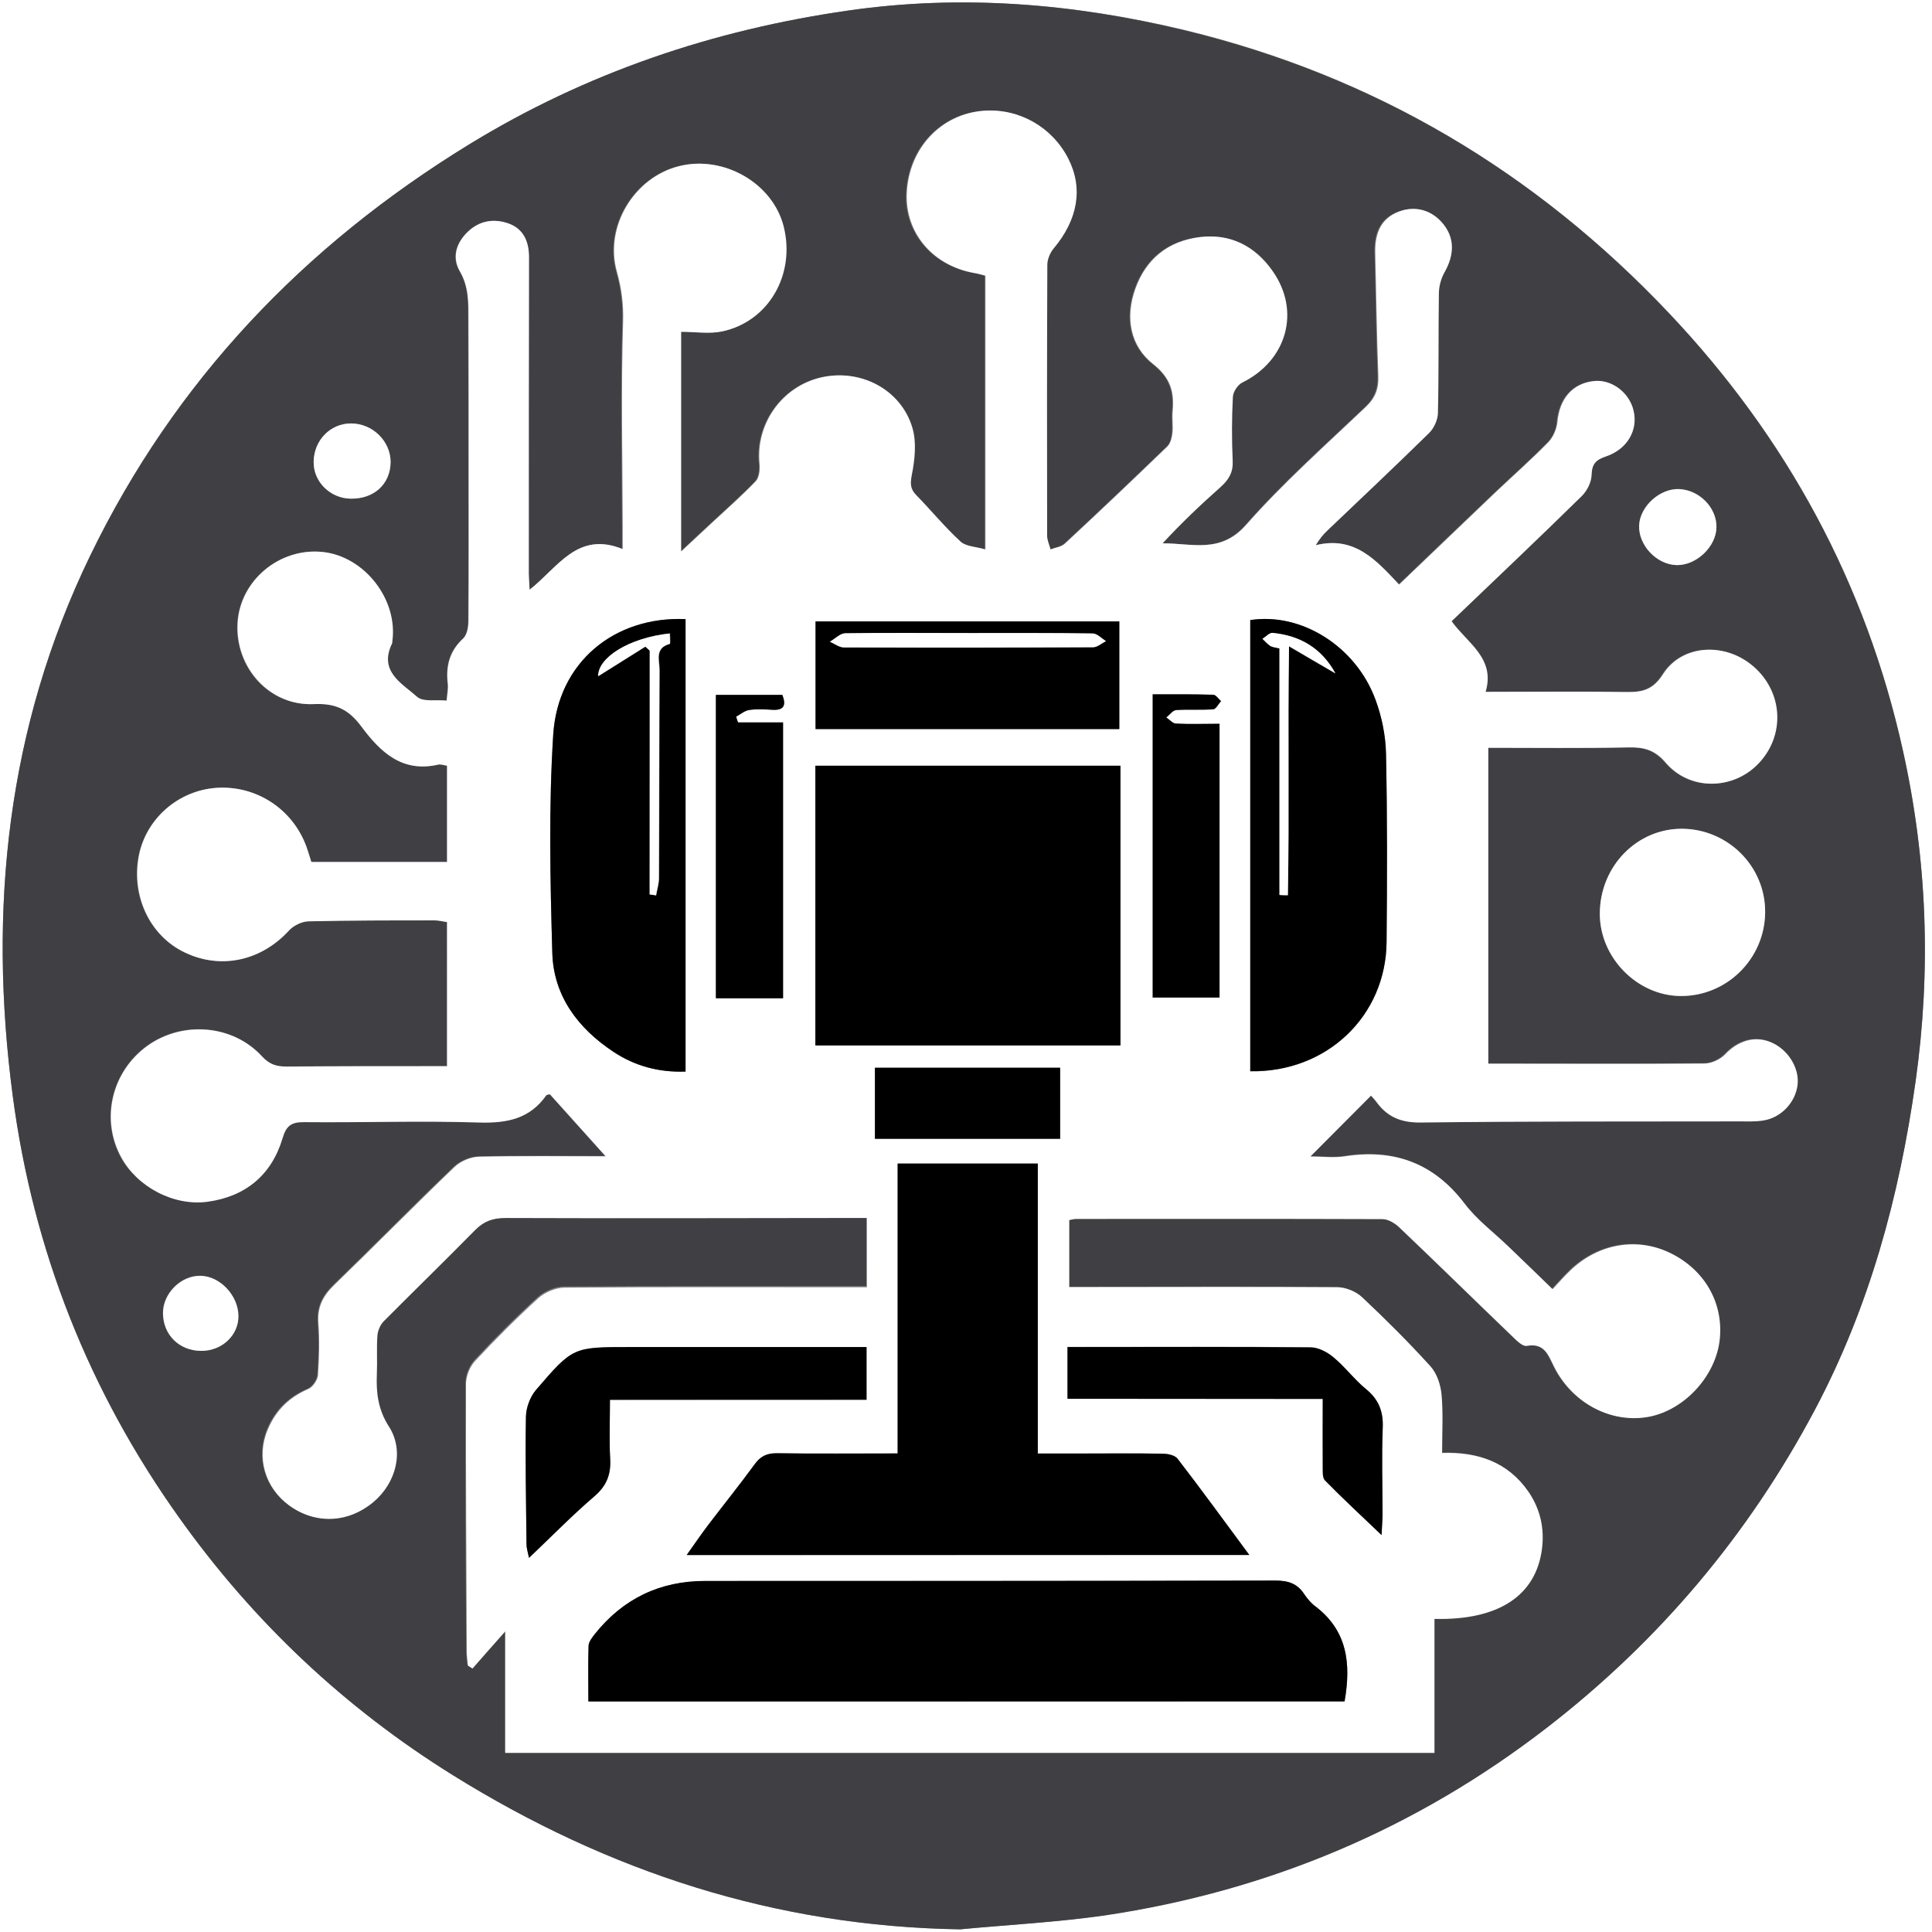
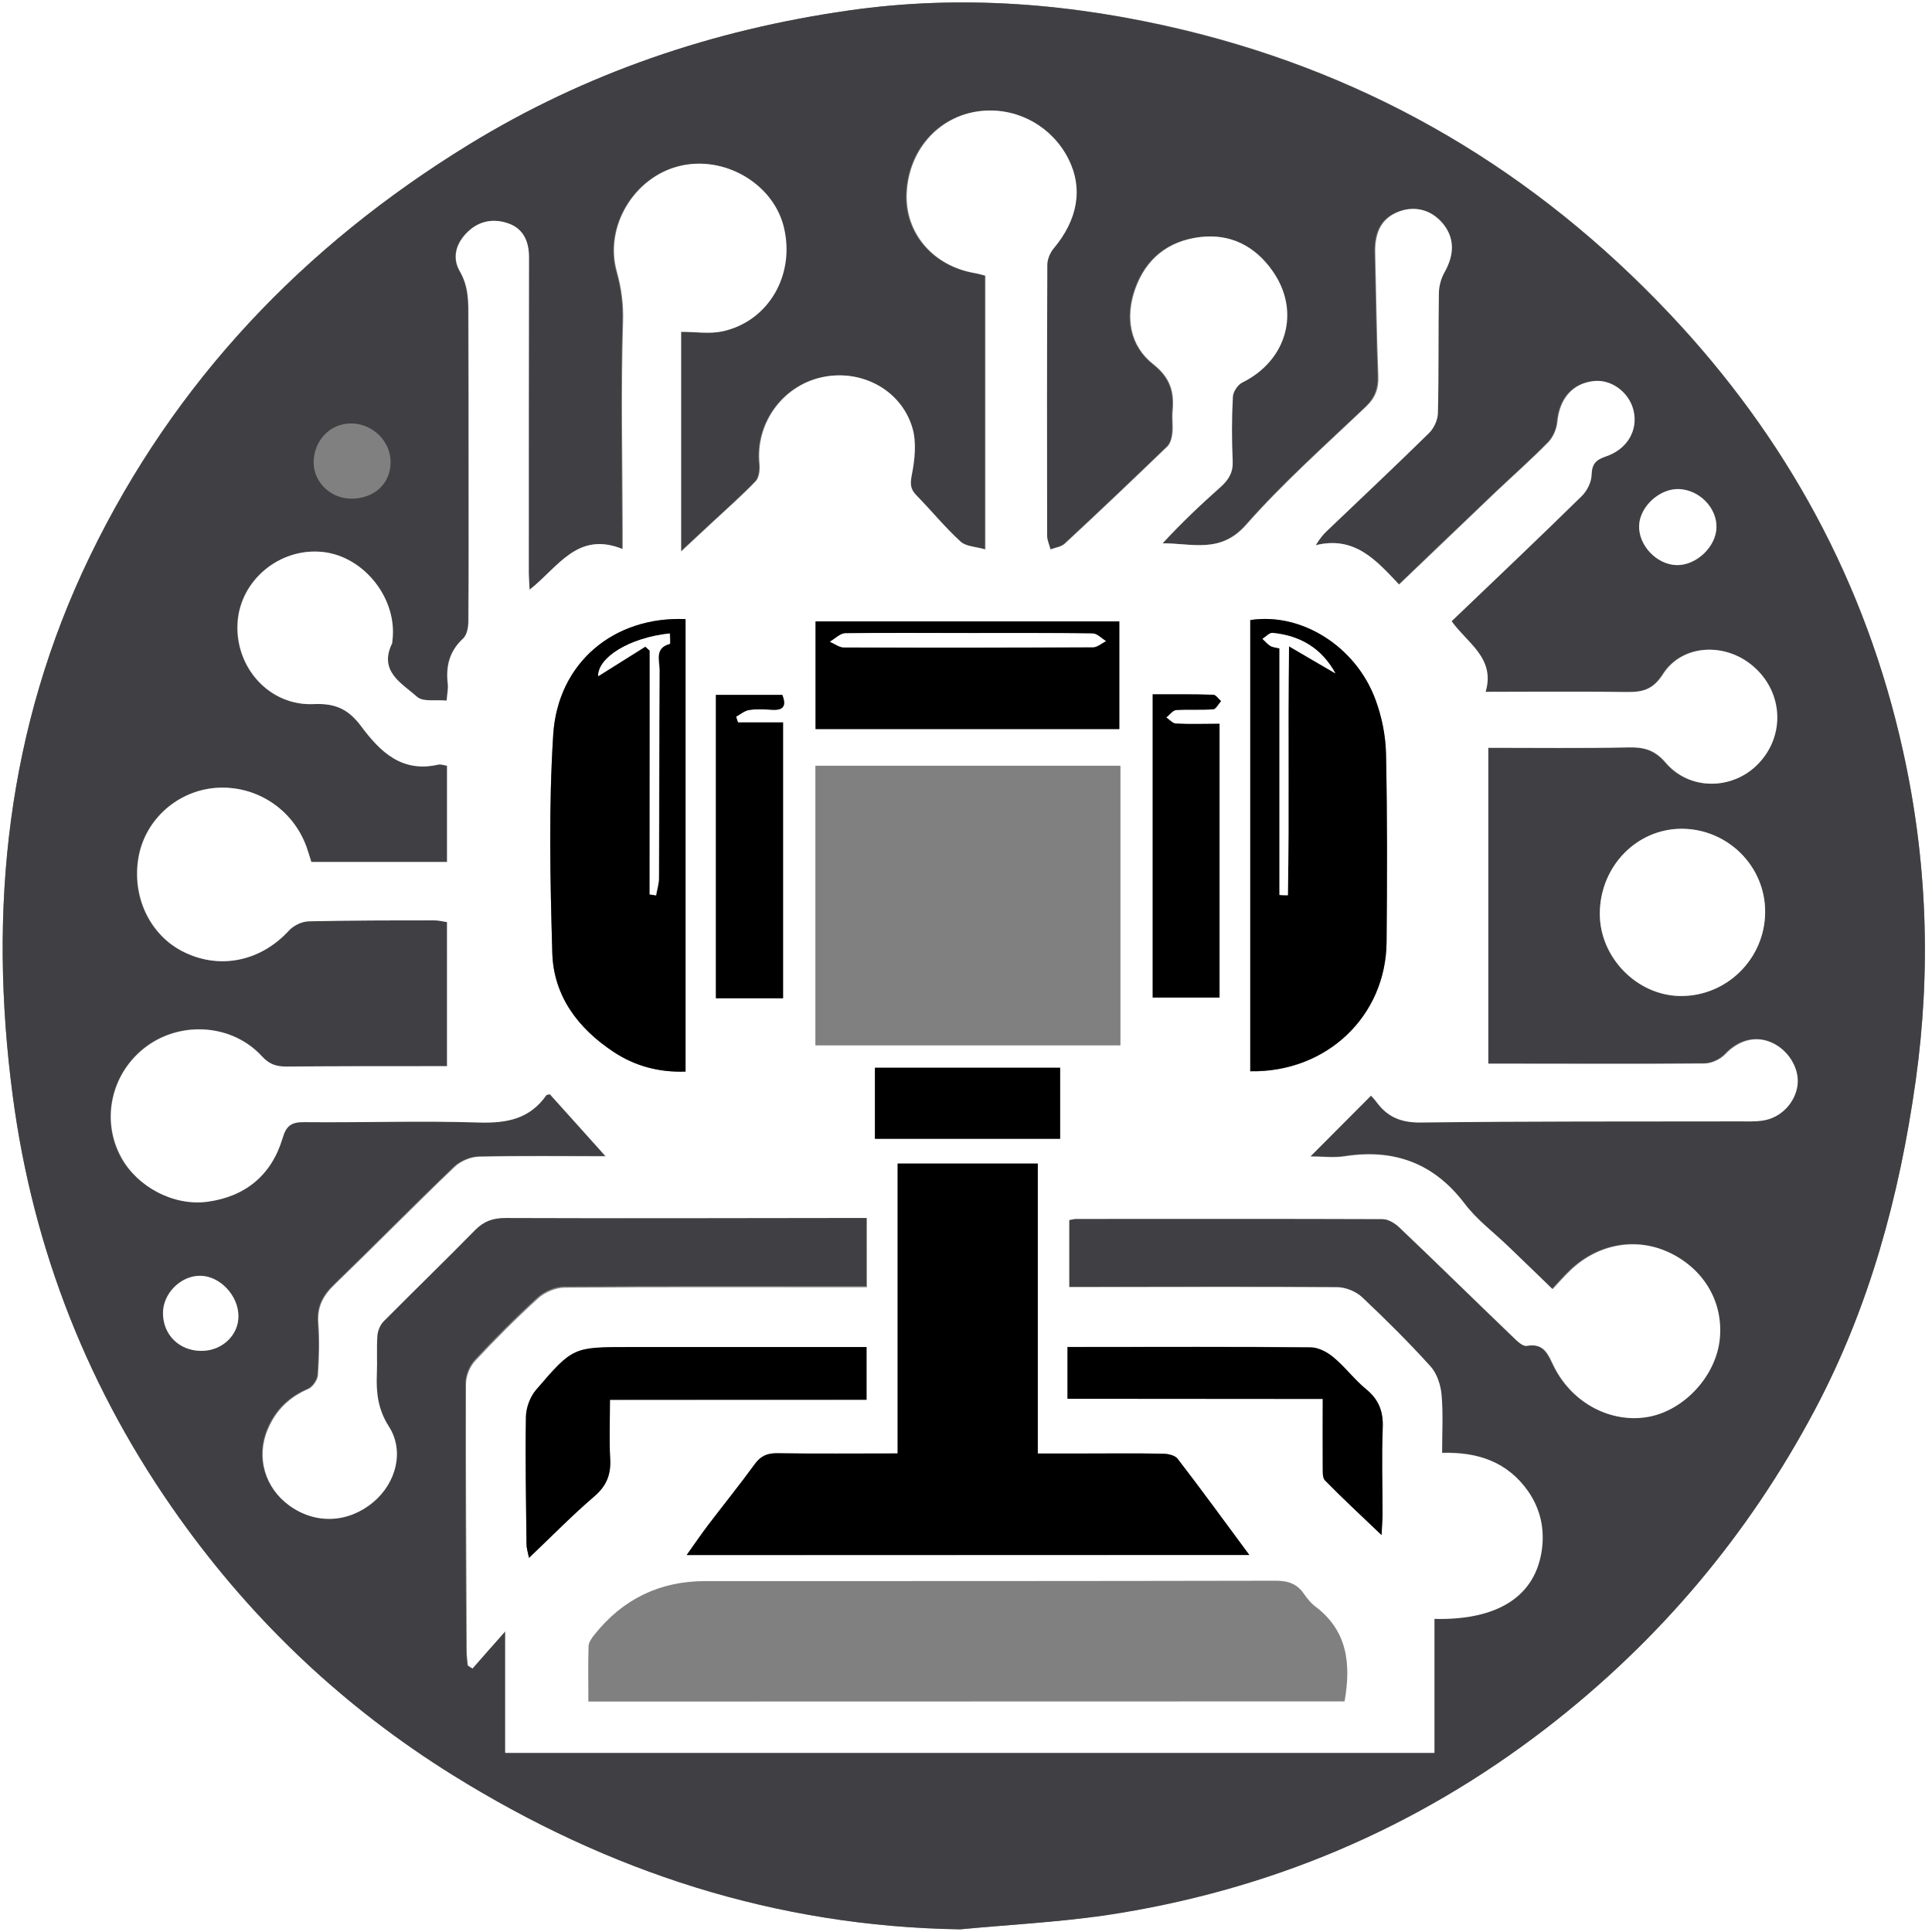
<svg xmlns="http://www.w3.org/2000/svg" version="1.1" id="Layer_1" x="0px" y="0px" viewBox="0 0 1012 1012" style="enable-background:new 0 0 1012 1012;" xml:space="preserve">
  <rect x="0" y="0" width="1012" height="1012" fill="#808080" stroke="none" />
  <style type="text/css"> .st0{fill:#FFFFFF;} .st1{fill:#404044;} </style>
  <path class="st0" d="M1012,1012c-337.3,0-674.7,0-1012,0C0,674.7,0,337.3,0,0c337.3,0,674.7,0,1012,0 C1012,337.3,1012,674.7,1012,1012z M502.9,1010.6c25.4-2.4,50.9-3.7,76.1-7.5c85.5-12.8,162.8-45.3,231.3-98.3 c58.8-45.4,105.6-100.9,140.3-166.4c28.6-53.9,44.3-111.8,52.8-172.1c8.2-58.2,6.1-115.8-6.6-173.1c-19.4-87.8-60.9-164-122.5-229.2 c-70.1-74-154.2-124.2-253.8-148.3C562.3,1.8,503.7-3,444.5,5.5c-70.9,10.2-137.6,32.7-199,70.3C159,128.9,91.5,199.6,47.2,291.1 C3.7,381-6.3,476.1,6.7,574.2C17.4,655,46.6,728.8,94,795.1c38.8,54.4,86.6,99.5,143.5,134.8C318.8,980.5,406.4,1009.1,502.9,1010.6 L502.9,1010.6z" />
  <path class="st1" d="M502.9,1010.6c-96.5-1.5-184.2-30.1-265.5-80.6C180.5,894.6,132.8,849.6,94,795.2 C46.6,728.8,17.4,655,6.7,574.2c-13-98.1-3-193.2,40.5-283C91.6,199.6,159,128.9,245.5,75.8c61.4-37.7,128.1-60.2,199-70.3 c59.2-8.5,117.8-3.7,176,10.4c99.6,24.1,183.8,74.2,253.8,148.3c61.6,65.1,103.1,141.4,122.5,229.2c12.7,57.2,14.8,114.8,6.6,173.1 c-8.5,60.3-24.2,118.2-52.8,172.1c-34.8,65.5-81.6,121-140.3,166.4c-68.6,53-145.9,85.5-231.3,98.3 C553.8,1006.9,528.3,1008.2,502.9,1010.6L502.9,1010.6z M277.4,308.9c-0.2-5-0.5-8.1-0.5-11.1c0-54.4,0-108.7,0.1-163.1 c0-8.2-2.9-14.8-10.6-17.6c-7.5-2.7-15.1-1.7-21.4,4.2c-6.2,5.9-8.5,13.5-4.3,20.8c4.8,8.2,4.5,16.7,4.5,25.4 c0.1,25.6,0.1,51.1,0.1,76.7c0,27,0.1,54.1-0.1,81.1c0,3.1-0.7,7.2-2.7,9.1c-7.2,6.6-9.2,14.5-8.1,23.8c0.3,2.5-0.3,5.1-0.6,8.8 c-5.7-0.6-12.4,0.8-15.5-2c-8-7.1-20.4-13.4-13.1-28c0.1-0.2,0.1-0.6,0.1-0.9c3.1-22.1-14.6-44.8-36.7-47 c-22.4-2.2-42.9,14.9-44.3,37c-1.5,23.4,16.6,43.9,40.1,42.7c11.6-0.6,18.3,3.1,24.7,11.7c9.9,13.3,21.3,24.4,40.3,20 c1.3-0.3,2.8,0.4,4.6,0.6v50.4h-71.1c-0.9-2.9-1.6-5.4-2.5-7.8c-7.2-19.9-26.5-32.5-47.4-31c-20,1.5-36.8,16.4-40.5,35.9 c-3.9,21,5.9,41.6,24.1,50.3c18.9,9,40.1,4.3,54.5-11.4c2.4-2.6,6.8-4.8,10.3-4.9c22-0.5,44.1-0.5,66.1-0.5c2.2,0,4.4,0.6,6.5,0.9 v75.4c-4,0-7.4,0-10.9,0c-24.4,0-48.8,0-73.2,0.2c-5.3,0-8.9-1-12.8-5.3c-15.3-16.8-41.9-18.8-60.3-5.4 c-18.5,13.5-24.3,38.4-13.6,58.2c8.3,15.3,27.3,25.6,45.1,23.2c19.8-2.7,33.5-13.9,39.3-33.2c2-6.6,4.7-8.6,11.4-8.5 c30.6,0.3,61.1-0.8,91.7,0.2c14.5,0.5,26.5-1.9,35.1-14.3c0.2-0.3,1-0.3,1.9-0.5c9.8,10.8,19.6,21.8,29.2,32.5 c-21.1,0-43.7-0.3-66.3,0.2c-4.4,0.1-9.7,2.4-12.9,5.4c-21.2,20.3-41.8,41.3-62.9,61.7c-5.9,5.7-9,11.6-8.4,20 c0.7,9,0.5,18.2-0.2,27.3c-0.2,2.6-2.7,6.3-5.1,7.3c-10,4.3-17.1,11.2-21.2,21.2c-6.1,14.5-1.4,30.6,11.4,39.9 c13.7,9.9,30.8,9.1,43.9-1.9c12-10.1,16.3-26.9,8.1-39.6c-5.7-8.9-6.7-17.7-6.3-27.4c0.2-6.8-0.2-13.5,0.3-20.3 c0.2-2.6,1.5-5.6,3.3-7.4c15.9-16.1,32.2-31.8,48.1-47.8c4.5-4.5,9.2-6.2,15.6-6.2c57.9,0.2,115.8,0,173.7,0c5.2,0,10.4,0,15.8,0 v35.8c-2.7,0-4.8,0-6.8,0c-50.5,0-101.1-0.1-151.6,0.2c-4.6,0-10.2,2.4-13.7,5.5c-11.5,10.5-22.5,21.5-33.1,32.9 c-2.8,3-4.8,8-4.8,12.1c-0.2,46.7,0.1,93.4,0.4,140.2c0,2.4,0.4,4.9,0.6,7.3c0.8,0.5,1.6,1,2.4,1.5c5.3-5.9,10.5-11.9,17.2-19.5V918 H751v-70.2c33.5,0.8,53.1-12.1,56.3-36.6c1.4-10.9-0.9-21.1-7.2-30.2c-10.7-15.3-26.2-20.7-45.1-20.1c0-10.9,0.6-20.9-0.3-30.7 c-0.5-5-2.4-10.9-5.7-14.6c-11.4-12.6-23.5-24.7-35.9-36.3c-3.2-3-8.6-5.2-13-5.2c-42.3-0.3-84.6-0.2-126.9-0.1c-4.3,0-8.7,0-13.5,0 v-35.1c1.5-0.2,2.6-0.6,3.7-0.6c53.5-0.1,107-0.2,160.4,0.1c3,0,6.5,2.2,8.8,4.3c19.8,18.8,39.3,38,59,56.9c2.2,2.2,5.5,5.5,7.7,5.2 c9.6-1.6,11.4,5,14.6,11.3c9.8,19.2,30.2,29.5,49.6,25.8c18.9-3.6,35.3-21.8,37-41.2c1.7-18.8-8.1-35.7-25.7-44.4 c-17.3-8.5-37.3-5.3-52.2,8.6c-3.5,3.3-6.7,7-9.7,10.2c-8.1-7.8-15.7-15.1-23.3-22.5c-7.6-7.3-16.3-13.8-22.7-22.2 c-16.1-21.3-36.9-28.9-62.8-24.9c-5.7,0.9-11.7,0.1-18.1,0.1c11.3-11.3,21.3-21.5,31.8-31.9c0.8,0.9,2,2.1,3,3.5 c5.8,7.8,12.9,10.8,23.1,10.6c55.5-0.7,111.1-0.5,166.6-0.6c4.1,0,8.3,0.2,12.3-0.4c9.6-1.3,17.3-9.4,18.4-18.8 c1.1-8.9-5-18.6-14.1-22.3c-8.5-3.5-17.2-0.6-23.8,6.4c-2.5,2.7-7.1,4.8-10.8,4.8c-35,0.3-69.9,0.1-104.9,0.1c-2.8,0-5.6,0-8.4,0 V391.7c24.8,0,49.2,0.3,73.5-0.2c8.1-0.1,13.7,1.3,19.5,8c12.6,14.8,35.2,14.4,48.5,0.5c14.2-14.8,13-37.5-2.6-50.9 c-14.8-12.8-37.3-11.7-47.3,4c-5.2,8.2-10.8,9.5-19.2,9.4c-24-0.4-48.1-0.1-73.8-0.1c5.3-17.7-9.6-25.5-17.8-37 c22.9-21.9,45.7-43.5,68.1-65.5c2.8-2.7,5.1-7.3,5.2-11.1c0.2-5.7,2.1-7.9,7.5-9.7c11.3-3.8,16.8-13.8,14.5-24 c-2.2-9.5-11.5-16.5-20.7-15.5c-11.3,1.2-18.1,9.3-19.2,21.6c-0.3,3.6-2.1,7.8-4.7,10.4c-8.8,9-18.3,17.4-27.5,26.1 c-16.7,15.9-33.4,31.9-50.7,48.5c-11.8-12.6-23.2-25.7-43.7-20.6c2.3-3.7,4-5.7,5.9-7.5c17.8-17,35.8-33.9,53.4-51.2 c2.6-2.5,4.6-6.8,4.7-10.4c0.5-20.9,0.2-41.7,0.5-62.6c0.1-3.8,1.2-8,3-11.3c5.2-9.2,5.3-17.9-0.8-25.4c-5.8-7.1-14.5-9.5-23-6.4 c-8.9,3.3-12.9,10.4-12.5,21.9c0.6,21.4,0.8,42.8,1.6,64.2c0.2,6.6-1.6,11.5-6.5,16.2c-21.3,20.2-43.4,39.9-62.7,61.8 c-13.5,15.3-28.5,9.6-43.8,9.7c9.8-10.6,20-20.3,30.5-29.6c4.2-3.8,6.5-7.6,6.2-13.6c-0.5-11.1-0.4-22.3,0.1-33.5 c0.1-2.6,2.5-6.3,4.9-7.5c23.3-11.5,30.7-37.4,15.8-58.6c-9.1-12.9-22-19.5-38-17.6c-16.6,2-28.2,11.4-33.8,27.2 c-5.3,14.9-2.7,29.8,9.5,39.4c9.1,7.2,11,14.6,10.1,24.6c-0.3,3.8,0.3,7.7-0.1,11.4c-0.2,2.4-0.9,5.4-2.6,7 c-17.7,17.1-35.6,34.1-53.7,50.9c-1.9,1.7-5,2.1-7.6,3.1c-0.6-2.4-1.8-4.8-1.8-7.2c-0.1-47.3-0.1-94.6,0.1-141.9 c0-2.9,1.4-6.2,3.2-8.4c12.9-15.3,15.8-31.7,7.8-47.2c-8.4-16.5-25.7-26.3-44.1-25.1c-22.6,1.6-39.5,19.7-40.5,43.4 c-0.9,20.6,13.8,37.8,35.4,41.6c1.9,0.3,3.8,0.9,5.8,1.4v143.4c-5.1-1.5-10.2-1.6-13-4.1c-8.2-7.6-15.3-16.2-23.1-24.2 c-3.1-3.2-3.4-5.9-2.5-10.6c1.5-8.1,2.6-17.2,0.3-24.9c-6-20.1-27.2-31-47.7-26.3c-20.5,4.7-34.4,24.4-32.3,45.2 c0.3,3-0.1,7.2-2,9.2c-7.3,7.6-15.2,14.6-23,21.8c-5,4.6-9.9,9.2-16.1,15V173.8c7.6,0,14.9,1.2,21.5-0.2c24.4-5.1,38.5-29.9,32.2-55 c-5.7-22.6-31.3-37.4-54.6-31.6c-23.7,5.9-39.3,31.8-32.7,55.4c2.5,8.8,3.5,17,3.2,26.3c-1.1,35.8-0.3,71.7-0.2,107.5 c0,3.1,0,6.1,0,11.4C302.5,278,292.5,297.2,277.4,308.9L277.4,308.9z M924.6,477.9c0.2-24-19.4-43.6-43.5-43.7 c-23.7-0.1-42.9,19.6-43.1,44.2c-0.2,23,19.3,43.1,42.1,43.4C904.4,522,924.4,502.3,924.6,477.9L924.6,477.9z M183.8,261.2 c12.1,0.1,20.7-7.7,20.8-19c0.1-11.1-9.5-20.5-20.9-20.4c-10.7,0.1-19.1,8.7-19.4,19.9C164,252.2,172.9,261.1,183.8,261.2 L183.8,261.2z M878.3,296c10.3,0.2,20.7-9.7,20.8-20c0.1-10.2-9-19.5-19.7-19.9c-10-0.3-20.3,9-20.8,18.9 C858.1,285.5,867.7,295.7,878.3,296L878.3,296z M105.5,707.6c10.8,0,19.5-8.2,19.3-18.4c-0.1-10.7-9.6-20.8-19.8-21 c-10.3-0.2-19.7,9.2-19.7,19.5C85.4,699.2,93.9,707.5,105.5,707.6L105.5,707.6z" />
  <path class="st0" d="M277.4,308.9c15-11.8,25-30.9,48.8-21.3c0-5.2,0-8.3,0-11.4c-0.1-35.9-0.9-71.7,0.2-107.5 c0.3-9.4-0.8-17.6-3.2-26.3c-6.7-23.6,9-49.6,32.7-55.4c23.3-5.8,48.9,9,54.6,31.6c6.3,25.1-7.8,49.8-32.2,55 c-6.7,1.4-13.9,0.2-21.5,0.2v115.1c6.2-5.8,11.2-10.4,16.1-15c7.7-7.2,15.7-14.2,23-21.8c1.9-2,2.3-6.1,2-9.2 c-2.1-20.9,11.8-40.5,32.3-45.2c20.5-4.7,41.7,6.2,47.7,26.3c2.3,7.6,1.3,16.8-0.3,24.9c-0.9,4.7-0.7,7.4,2.5,10.6 c7.8,8,14.9,16.7,23.1,24.2c2.8,2.6,7.9,2.6,13,4.1V144.4c-2-0.5-3.8-1.1-5.8-1.4c-21.6-3.8-36.2-20.9-35.4-41.6 c1-23.7,18-41.8,40.5-43.4c18.4-1.3,35.7,8.6,44.1,25.1c7.9,15.6,5,32-7.8,47.2c-1.8,2.2-3.2,5.6-3.2,8.4 c-0.2,47.3-0.2,94.6-0.1,141.9c0,2.4,1.2,4.8,1.8,7.2c2.6-1,5.7-1.3,7.6-3.1c18.1-16.8,36-33.8,53.7-50.9c1.6-1.6,2.3-4.6,2.6-7 c0.4-3.8-0.3-7.7,0.1-11.4c0.9-10-1-17.4-10.1-24.6c-12.2-9.6-14.8-24.4-9.5-39.4c5.6-15.8,17.2-25.1,33.8-27.2 c16-2,28.9,4.7,38,17.6c15,21.1,7.6,47.1-15.8,58.6c-2.4,1.2-4.8,4.9-4.9,7.5c-0.6,11.1-0.6,22.3-0.1,33.5c0.3,5.9-2,9.8-6.2,13.6 c-10.5,9.3-20.7,19-30.5,29.6c15.4-0.1,30.4,5.6,43.8-9.7c19.4-22,41.5-41.6,62.7-61.8c5-4.7,6.8-9.5,6.5-16.2 c-0.8-21.4-1.1-42.8-1.6-64.2c-0.3-11.5,3.7-18.6,12.5-21.9c8.5-3.2,17.1-0.8,23,6.4c6.1,7.5,6,16.1,0.8,25.4c-1.9,3.3-3,7.5-3,11.3 c-0.3,20.9,0,41.7-0.5,62.6c-0.1,3.5-2.1,7.9-4.7,10.4c-17.6,17.3-35.6,34.2-53.4,51.2c-1.9,1.8-3.6,3.8-5.9,7.5 c20.5-5.1,31.8,8,43.7,20.6c17.3-16.6,34-32.5,50.7-48.5c9.2-8.7,18.7-17.1,27.5-26.1c2.5-2.6,4.3-6.8,4.7-10.4 c1.1-12.3,7.9-20.4,19.2-21.6c9.2-1,18.5,6,20.7,15.5c2.4,10.2-3.2,20.2-14.5,24c-5.3,1.8-7.3,3.9-7.5,9.7 c-0.1,3.8-2.4,8.4-5.2,11.1c-22.4,22-45.2,43.6-68.1,65.5c8.2,11.5,23,19.3,17.8,37c25.7,0,49.7-0.3,73.8,0.1 c8.4,0.1,13.9-1.1,19.2-9.4c10-15.7,32.6-16.8,47.3-4c15.6,13.5,16.7,36.2,2.6,50.9c-13.3,13.9-35.9,14.3-48.5-0.5 c-5.7-6.7-11.4-8.2-19.5-8c-24.3,0.5-48.7,0.2-73.5,0.2v165.5c2.8,0,5.6,0,8.4,0c35,0,69.9,0.2,104.9-0.1c3.7,0,8.3-2.2,10.8-4.8 c6.6-7,15.3-9.9,23.8-6.4c9,3.7,15.1,13.4,14.1,22.3c-1.1,9.4-8.8,17.5-18.4,18.8c-4,0.6-8.2,0.4-12.3,0.4 c-55.5,0.1-111.1-0.1-166.6,0.6c-10.3,0.1-17.4-2.8-23.1-10.6c-1-1.4-2.2-2.6-3-3.5c-10.5,10.5-20.5,20.6-31.8,31.9 c6.4,0,12.4,0.8,18.1-0.1c25.9-4,46.7,3.6,62.8,24.9c6.3,8.3,15,14.8,22.7,22.2c7.6,7.3,15.2,14.6,23.3,22.5c3-3.2,6.2-6.9,9.7-10.2 c14.8-13.9,34.9-17.1,52.2-8.6c17.6,8.7,27.4,25.6,25.7,44.4c-1.7,19.3-18.1,37.5-37,41.2c-19.4,3.7-39.8-6.6-49.6-25.8 c-3.2-6.3-5-13-14.6-11.3c-2.2,0.4-5.4-3-7.7-5.2c-19.7-18.9-39.2-38.1-59-56.9c-2.3-2.2-5.8-4.3-8.8-4.3 c-53.5-0.2-107-0.1-160.4-0.1c-1.1,0-2.2,0.3-3.7,0.6v35.1c4.9,0,9.2,0,13.5,0c42.3,0,84.6-0.2,126.9,0.1c4.4,0,9.8,2.2,13,5.2 c12.4,11.7,24.5,23.7,35.9,36.3c3.3,3.7,5.2,9.5,5.7,14.6c0.9,9.8,0.3,19.8,0.3,30.7c18.9-0.6,34.4,4.8,45.1,20.1 c6.3,9.1,8.6,19.3,7.2,30.2c-3.2,24.5-22.8,37.4-56.3,36.6v70.2H264.7v-63.7c-6.7,7.6-12,13.5-17.2,19.5c-0.8-0.5-1.6-1-2.4-1.5 c-0.2-2.4-0.6-4.9-0.6-7.3c-0.2-46.7-0.5-93.4-0.4-140.2c0-4.1,2-9.1,4.8-12.1c10.6-11.4,21.6-22.4,33.1-32.9 c3.5-3.1,9.1-5.5,13.7-5.5c50.5-0.4,101.1-0.2,151.6-0.2c2,0,4.1,0,6.8,0V638c-5.5,0-10.6,0-15.8,0c-57.9,0.1-115.8,0.2-173.7,0 c-6.4,0-11.1,1.7-15.6,6.2C233.2,660.3,217,676,201,692.1c-1.8,1.8-3.1,4.9-3.3,7.4c-0.5,6.7,0,13.5-0.3,20.3 c-0.4,9.7,0.6,18.5,6.3,27.4c8.2,12.7,3.9,29.5-8.1,39.6c-13.1,11-30.2,11.8-43.9,1.9c-12.9-9.3-17.6-25.4-11.4-39.9 c4.2-10,11.2-16.9,21.2-21.2c2.4-1,4.9-4.7,5.1-7.3c0.6-9.1,0.9-18.2,0.2-27.3c-0.6-8.5,2.5-14.3,8.4-20 c21.1-20.4,41.7-41.4,62.9-61.7c3.2-3.1,8.5-5.3,12.9-5.4c22.6-0.5,45.2-0.2,66.3-0.2c-9.6-10.7-19.5-21.7-29.2-32.5 c-0.8,0.2-1.6,0.2-1.9,0.5c-8.7,12.4-20.6,14.7-35.1,14.3c-30.5-1-61.1,0.1-91.7-0.2c-6.8-0.1-9.5,1.9-11.4,8.5 c-5.8,19.3-19.5,30.5-39.3,33.2c-17.8,2.4-36.8-7.9-45.1-23.2C52.6,586.4,58.5,561.5,77,548c18.4-13.4,45-11.4,60.3,5.4 c3.9,4.2,7.6,5.3,12.8,5.3c24.4-0.2,48.8-0.2,73.2-0.2c3.4,0,6.9,0,10.9,0V483c-2.1-0.3-4.3-0.9-6.5-0.9c-22,0-44.1,0-66.1,0.5 c-3.5,0.1-7.9,2.2-10.3,4.9c-14.5,15.8-35.6,20.5-54.5,11.4c-18.1-8.6-28-29.3-24.1-50.3c3.6-19.5,20.4-34.4,40.5-35.9 c20.9-1.5,40.2,11,47.4,31c0.9,2.5,1.6,5,2.5,7.8h71.1v-50.4c-1.8-0.3-3.3-0.9-4.6-0.6c-19,4.4-30.4-6.7-40.3-20 c-6.4-8.6-13.1-12.2-24.7-11.7c-23.5,1.2-41.6-19.4-40.1-42.7c1.4-22.1,21.9-39.2,44.3-37c22.1,2.2,39.8,24.9,36.7,47 c0,0.3,0,0.6-0.1,0.9c-7.2,14.7,5.1,20.9,13.1,28c3.1,2.8,9.8,1.4,15.5,2c0.3-3.7,0.9-6.3,0.6-8.8c-1.1-9.3,0.9-17.2,8.1-23.8 c2-1.9,2.7-6,2.7-9.1c0.2-27,0.1-54.1,0.1-81.1c0-25.6,0-51.1-0.1-76.7c0-8.7,0.3-17.2-4.5-25.4c-4.2-7.3-2-14.8,4.3-20.8 c6.2-5.9,13.8-6.9,21.3-4.2c7.7,2.8,10.6,9.4,10.6,17.6c-0.1,54.4-0.1,108.7-0.1,163.1C276.9,300.8,277.1,303.9,277.4,308.9 L277.4,308.9z M654.4,814.5C641,796.4,629.1,780,616.8,764c-1.4-1.8-5.1-2.6-7.7-2.6c-14.4-0.2-28.8-0.1-43.2-0.1 c-7.2,0-14.4,0-22.3,0V609.5h-73.4v151.9c-21.7,0-42.6,0.2-63.4-0.1c-5.2-0.1-8.5,1.6-11.6,5.9c-7.7,10.7-16.1,21-24.1,31.5 c-3.6,4.8-7,9.8-11.4,15.9L654.4,814.5L654.4,814.5z M704.3,891.2c3.5-19.9,1.4-37.1-15.3-49.7c-2.3-1.7-4.2-4.1-5.9-6.5 c-3.6-5.4-8.4-7-14.9-7c-99.6,0.2-199.2,0.2-298.8,0.2c-23.7,0-43,9.3-57.9,27.9c-1.4,1.8-3.1,4-3.2,6c-0.3,9.6-0.1,19.2-0.1,29.2 L704.3,891.2L704.3,891.2z M427.1,547.6h159.8V401.1H427.1L427.1,547.6L427.1,547.6z M654.9,324.8v236.4c40,0.7,71-28.8,71.4-67.6 c0.3-32.9,0.4-65.8-0.3-98.7c-0.2-9.5-2.2-19.4-5.5-28.3C710.2,338.5,681.6,320.7,654.9,324.8z M359.1,324.3 c-37.3-1.6-66.8,22.6-69.3,60.4c-2.5,38-1.6,76.3-0.5,114.4c0.6,22.6,13.5,39.6,32.1,51.9c11.2,7.4,23.7,10.8,37.7,10.3V324.3 L359.1,324.3z M586.3,381.9v-56.4H427.2v56.4H586.3z M453.9,733.2v-27.5c-42,0-83.1,0-124.2,0c-29.4,0-29.6-0.1-48.9,22.4 c-3.1,3.6-5.2,9.2-5.3,14c-0.4,22.3,0,44.6,0.3,67c0,1.8,0.6,3.6,1.3,7c12.1-11.5,22.8-22.4,34.3-32.3c6.5-5.6,8.7-11.6,8.2-19.8 c-0.6-9.9-0.1-19.8-0.1-30.7L453.9,733.2L453.9,733.2z M559.2,732.7h133.6c0,12.4-0.1,23.8,0,35.2c0,2.6-0.3,6.1,1.2,7.5 c9.1,9.3,18.6,18.1,29.6,28.6c0.3-5.3,0.5-8.1,0.5-11c0-15-0.5-30,0.1-44.9c0.4-8.7-2-15-8.8-20.6c-6.1-5-10.9-11.5-17-16.6 c-3.2-2.7-7.9-5.2-11.9-5.2c-39.6-0.4-79.3-0.2-118.9-0.2c-2.8,0-5.5,0-8.5,0V732.7L559.2,732.7z M375,364v158.9h35.1V378.4h-23.6 c-0.3-1-0.6-2-1-3c2.3-1.2,4.4-3.2,6.8-3.5c4-0.6,8.2-0.4,12.3-0.1c5.8,0.3,7.4-2.1,5.1-7.8L375,364L375,364z M603.8,363.7v158.9h35 V379.2c-8.3,0-15.6,0.2-22.9-0.1c-1.7-0.1-3.3-2.1-5-3.2c1.7-1.4,3.3-3.7,5.2-3.9c6.4-0.5,12.9,0,19.4-0.4c1.5-0.1,2.8-2.8,4.1-4.3 c-1.4-1.2-2.7-3.3-4.1-3.3C625.3,363.6,615.1,363.7,603.8,363.7L603.8,363.7z M555.3,559.3h-97v37.2h97V559.3z" />
  <path class="st0" d="M924.6,477.9c-0.2,24.4-20.2,44.1-44.5,43.8c-22.8-0.3-42.3-20.4-42.1-43.4c0.2-24.6,19.4-44.3,43.1-44.2 C905.2,434.3,924.8,453.9,924.6,477.9L924.6,477.9z" />
-   <path class="st0" d="M183.8,261.2c-10.9-0.1-19.8-9-19.5-19.5c0.2-11.1,8.7-19.8,19.4-19.9c11.4-0.1,21,9.3,20.9,20.4 C204.4,253.6,195.9,261.4,183.8,261.2L183.8,261.2z" />
  <path class="st0" d="M878.3,296c-10.6-0.2-20.2-10.5-19.7-20.9c0.5-9.9,10.8-19.2,20.8-18.9c10.6,0.4,19.8,9.6,19.7,19.9 C899,286.3,888.6,296.2,878.3,296L878.3,296z" />
  <path class="st0" d="M105.5,707.6c-11.6,0-20.1-8.4-20.1-19.8c0-10.3,9.4-19.7,19.7-19.5c10.2,0.2,19.7,10.3,19.8,21 C125,699.4,116.3,707.6,105.5,707.6L105.5,707.6z" />
  <path d="M654.4,814.5H359.7c4.4-6.2,7.8-11.2,11.4-15.9c8-10.5,16.3-20.8,24.1-31.5c3.1-4.3,6.4-5.9,11.6-5.9 c20.8,0.3,41.6,0.1,63.4,0.1V609.5h73.4v151.9c7.9,0,15.1,0,22.3,0c14.4,0,28.8-0.2,43.2,0.1c2.6,0,6.3,0.8,7.7,2.6 C629.1,780,641,796.4,654.4,814.5L654.4,814.5z" />
-   <path d="M704.3,891.2H308.2c0-10-0.2-19.6,0.1-29.2c0.1-2,1.8-4.2,3.2-6c14.8-18.6,34.1-27.9,57.9-27.9c99.6,0,199.2,0,298.8-0.2 c6.5,0,11.3,1.5,14.9,7c1.6,2.4,3.6,4.8,5.9,6.5C705.7,854.1,707.8,871.3,704.3,891.2L704.3,891.2z" />
-   <path d="M427.1,547.6V401.1h159.8v146.5H427.1L427.1,547.6z" />
  <path d="M654.9,324.8c26.7-4.1,55.3,13.7,65.6,41.7c3.3,8.9,5.3,18.8,5.5,28.3c0.7,32.9,0.6,65.8,0.3,98.7 c-0.4,38.8-31.4,68.3-71.4,67.6V324.8z M670.2,468.8c1.5,0.1,3,0.2,4.4,0.2c0.8-42.7-0.1-85.4,0.6-130.4c9.3,5.5,16.8,9.9,24.3,14.2 c-7.2-13.2-18.5-19.8-32.9-21.2c-1.7-0.2-3.5,2-5.3,3.1c1.4,1.2,2.6,2.7,4.1,3.7c1.1,0.7,2.6,0.7,4.8,1.3V468.8L670.2,468.8z" />
  <path d="M359.1,324.3v237c-14,0.5-26.5-2.9-37.7-10.3c-18.6-12.3-31.5-29.3-32.1-52c-1.1-38.1-1.9-76.4,0.5-114.4 C292.3,346.9,321.8,322.7,359.1,324.3L359.1,324.3z M340.3,468.5l3.5,0.5c0.5-3,1.5-6.1,1.5-9.1c0.1-36.4,0.1-72.7,0.3-109 c0-4.9-2.7-11.4,5.3-13.6c0.5-0.1,0.1-3.5,0.1-5.5c-21.5,2.3-37.7,12.7-37.5,22.4c7.9-5,16.3-10.2,24.7-15.5 c0.8,0.7,1.5,1.4,2.3,2.1L340.3,468.5L340.3,468.5z" />
  <path d="M586.3,381.9H427.2v-56.4h159.1V381.9z M508,331.6c-21.7,0-43.5-0.2-65.2,0.2c-2.7,0-5.3,2.8-8,4.4c2.4,1,4.9,3,7.3,3 c43.5,0.1,87,0.1,130.5-0.1c2.3,0,4.5-2.1,6.8-3.2c-2.3-1.4-4.7-3.9-7-4C550.9,331.5,529.4,331.6,508,331.6z" />
  <path d="M453.9,733.2H319.5c0,10.9-0.4,20.8,0.1,30.7c0.5,8.2-1.7,14.2-8.2,19.8c-11.5,9.8-22.2,20.8-34.3,32.3 c-0.7-3.4-1.3-5.2-1.3-7c-0.2-22.3-0.7-44.7-0.3-67c0.1-4.7,2.2-10.4,5.3-14c19.3-22.5,19.5-22.4,48.9-22.4c41.1,0,82.2,0,124.2,0 L453.9,733.2L453.9,733.2z" />
  <path d="M559.2,732.7v-27.1c3,0,5.7,0,8.5,0c39.6,0,79.3-0.2,118.9,0.2c4,0,8.7,2.5,11.9,5.2c6.1,5,10.9,11.6,17,16.6 c6.8,5.5,9.2,11.9,8.8,20.6c-0.6,15-0.1,29.9-0.1,44.9c0,2.8-0.3,5.6-0.5,11c-11-10.5-20.5-19.3-29.6-28.6c-1.5-1.5-1.1-5-1.2-7.5 c-0.1-11.4,0-22.8,0-35.2L559.2,732.7L559.2,732.7z" />
  <path d="M375,364h34.8c2.2,5.6,0.7,8.1-5.1,7.8c-4.1-0.2-8.3-0.5-12.3,0.1c-2.4,0.4-4.6,2.3-6.8,3.5c0.3,1,0.6,2,1,3h23.6v144.5H375 L375,364L375,364z" />
  <path d="M603.8,363.7c11.2,0,21.4-0.1,31.7,0.2c1.4,0,2.7,2.2,4.1,3.3c-1.4,1.5-2.7,4.2-4.1,4.3c-6.4,0.5-12.9,0-19.4,0.4 c-1.8,0.1-3.4,2.5-5.2,3.9c1.7,1.1,3.3,3.1,5,3.2c7.3,0.4,14.6,0.1,22.9,0.1v143.4h-35L603.8,363.7L603.8,363.7z" />
  <path d="M555.3,559.3v37.2h-97v-37.2H555.3z" />
  <path class="st0" d="M670.2,468.8V339.6c-2.2-0.5-3.7-0.6-4.8-1.3c-1.5-1-2.8-2.4-4.1-3.7c1.8-1.1,3.6-3.2,5.3-3.1 c14.4,1.4,25.7,8,32.9,21.2c-7.5-4.4-15-8.8-24.3-14.2c-0.7,45,0.2,87.7-0.6,130.4C673.1,468.9,671.6,468.9,670.2,468.8L670.2,468.8 z" />
  <path class="st0" d="M340.3,468.5V340.8c-0.8-0.7-1.5-1.4-2.3-2.1c-8.4,5.3-16.8,10.5-24.7,15.5c-0.2-9.7,16.1-20.1,37.5-22.4 c0,2,0.4,5.4-0.1,5.5c-8,2.2-5.3,8.6-5.3,13.6c-0.2,36.4-0.1,72.7-0.3,109c0,3-1,6.1-1.5,9.1L340.3,468.5L340.3,468.5z" />
  <path class="st0" d="M508,331.6c21.4,0,42.9-0.1,64.3,0.2c2.4,0,4.7,2.6,7,4c-2.3,1.1-4.5,3.2-6.8,3.2c-43.5,0.2-87,0.3-130.5,0.1 c-2.4,0-4.9-1.9-7.3-3c2.7-1.5,5.3-4.3,8-4.4C464.5,331.4,486.2,331.6,508,331.6z" />
</svg>